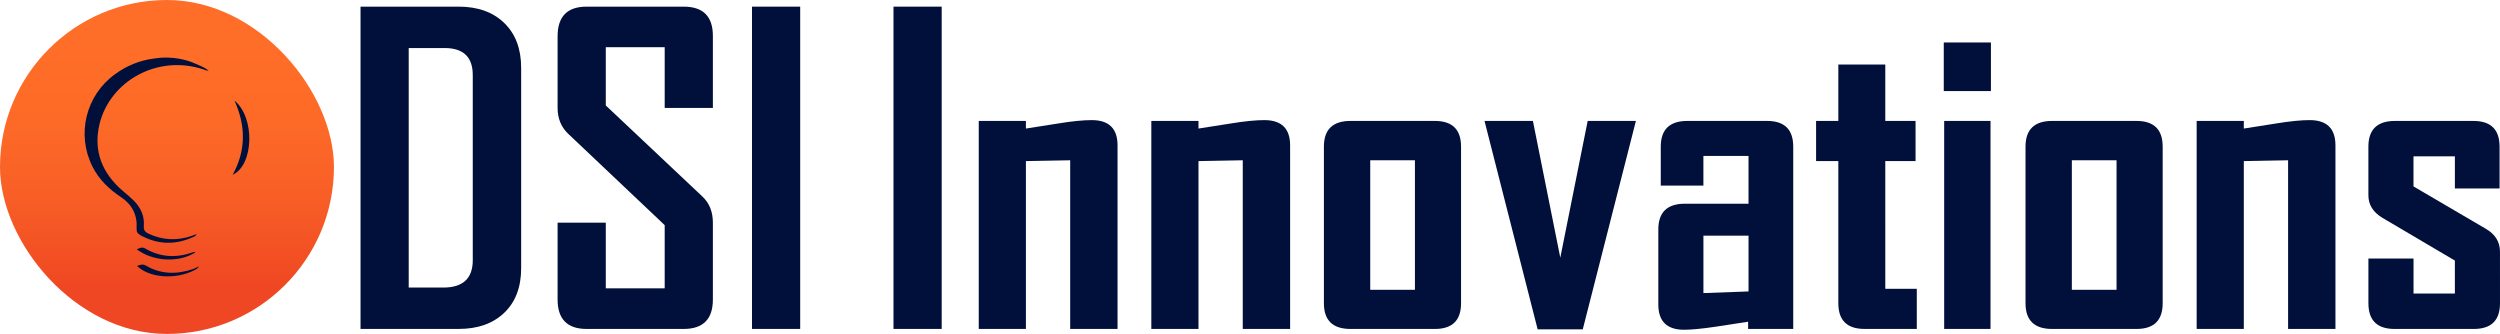
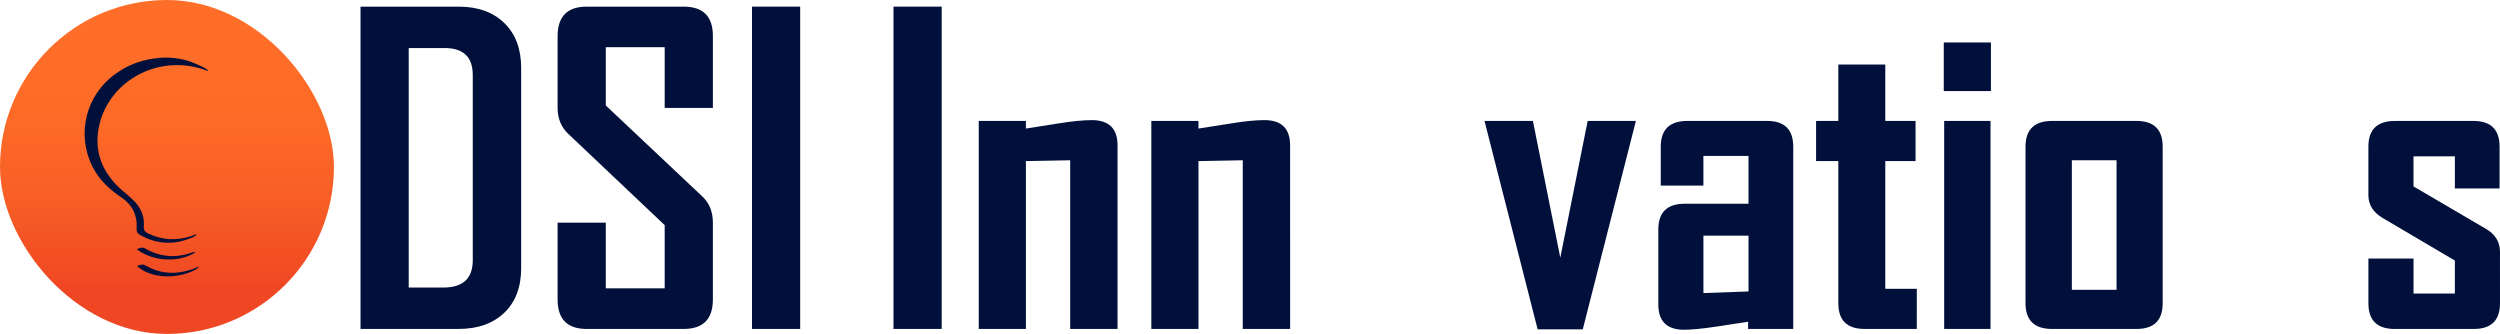
<svg xmlns="http://www.w3.org/2000/svg" id="Layer_2" viewBox="0 0 841.542 112.409">
  <defs>
    <style>.cls-1 { fill: #00103b; } .cls-2 { fill: url(#linear-gradient); }</style>
    <linearGradient id="linear-gradient" x1="56.204" y1="8.588" x2="56.204" y2="122.129" gradientTransform="translate(0 119.998) scale(1 -1)" gradientUnits="userSpaceOnUse">
      <stop offset=".135" stop-color="#ef4723" />
      <stop offset=".18" stop-color="#f14c23" />
      <stop offset=".396" stop-color="#f85e26" />
      <stop offset=".619" stop-color="#fd6a27" />
      <stop offset=".856" stop-color="#ff6e28" />
    </linearGradient>
  </defs>
  <g id="layers">
    <g>
      <g>
        <rect class="cls-2" x="0" y="0" width="112.409" height="112.409" rx="56.204" ry="56.204" />
        <g>
          <path class="cls-1" d="M45.982 76.855c-.066 1.215.329 1.773 1.248 2.298 5.746 3.185 11.623 3.382 17.599.722.427-.2 1.02-.33 1.379-1.118-.788.295-1.313.525-1.872.722-4.892 1.609-9.653 1.379-14.348-.821-1.217-.592-1.675-1.216-1.576-2.595.261-3.218-.954-5.976-3.154-8.307-1.248-1.215-2.528-2.397-3.907-3.48-6.994-5.976-10.014-13.495-7.848-22.525 3.514-14.447 19.538-23.575 35.067-18.354.495.164.889.423 1.677.394-1.381-1.116-2.955-1.705-4.466-2.364-1.961-.868-3.43-1.277-5.52-1.666-2.383-.443-5.071-.388-5.072-.385-1.045.0-3.438.335-3.56.351-4.663.624-9.128 2.458-12.904 5.249-9.851 7.094-13.069 20.292-7.585 31.127 2.2 4.369 5.582 7.585 9.621 10.277 3.71 2.462 5.516 6.043 5.221 10.474l2e-4-3e-4z" />
          <path class="cls-1" d="M48.871 83.649c-1.05-.624-1.838-.131-2.856.263 5.615 4.203 14.283 4.597 19.832.985-.131-.033-.295-.066-.46-.099-.157.029-.311.072-.46.131-5.549 1.97-10.934 1.708-16.056-1.28z" />
-           <path class="cls-1" d="M78.93 33.863c3.818 8.438 3.918 16.778-.603 24.966 7.132-3.265 7.585-19.29.603-24.966z" />
          <path class="cls-1" d="M66.972 89.672l-2.036.915c-.04.012-.08.026-.123.04-5.425 1.808-10.75 1.708-15.773-1.256-1.055-.603-1.909-.2-2.914.151 4.219 4.069 12.91 4.671 19.289 1.457.748-.381 1.256-.704 1.557-1.306h0z" />
        </g>
      </g>
      <g>
        <path class="cls-1" d="M154.425 2.235h-33.066v108.487h33.066c6.424.0 11.531-1.813 15.32-5.441 3.79-3.627 5.684-8.63 5.684-15.009V22.823c.001-6.378-1.893-11.403-5.684-15.077-3.791-3.674-8.897-5.511-15.32-5.511h0zM149.225 96.797h-11.646V16.169h12.063c6.331.001 9.497 3.028 9.497 9.082V87.57h.005c0 6.152-3.306 9.227-9.918 9.227h0z" />
        <path class="cls-1" d="M230.123 2.235h-32.65c-6.517.0-9.776 3.327-9.776 9.982v24.124c.001 3.513 1.18 6.401 3.537 8.666l32.511 30.777v21.282h-19.826V74.954h-16.223v25.857c.001 6.612 3.26 9.918 9.776 9.918h32.65c6.562.0 9.844-3.306 9.844-9.918V74.948c.001-3.651-1.177-6.586-3.535-8.804l-32.511-30.641V15.885h19.826v20.456h16.221V12.079c-.001-6.563-3.282-9.844-9.844-9.844h0z" />
        <rect class="cls-1" x="253.138" y="2.235" width="16.218" height="108.487" />
        <g>
          <rect class="cls-1" x="300.766" y="2.235" width="16.221" height="108.487" />
          <path class="cls-1" d="M367.52 40.431c-2.91.0-6.63.37-11.158 1.11-3.651.556-7.325 1.133-11.023 1.732v-2.565h-15.874v70.014h15.874V54.227l14.905-.277v56.774h15.943l-.001-61.769c0-5.682-2.889-8.523-8.666-8.523z" />
          <path class="cls-1" d="M425.611 40.431c-2.91.0-6.63.37-11.158 1.11-3.651.556-7.325 1.133-11.023 1.732v-2.565H387.556v70.014h15.874V54.227l14.905-.277v56.774h15.943l-.003-61.769c0-5.682-2.888-8.523-8.664-8.523z" />
-           <path class="cls-1" d="M483.012 40.71h-28.422c-5.962.0-8.943 2.889-8.943 8.666v52.69c0 5.776 2.981 8.664 8.943 8.664h28.422c5.868.001 8.802-2.887 8.802-8.664V49.376c-.001-5.777-2.935-8.666-8.802-8.666zM476.288 97.559l-15.044-.008V53.949h15.044v43.61z" />
          <polygon class="cls-1" points="525.221 86.735 516.002 40.708 499.712 40.708 517.597 110.862 532.784 110.862 550.669 40.708 534.442 40.708 525.221 86.735" />
          <path class="cls-1" d="M594.828 40.71h-26.843c-5.962.0-8.944 2.889-8.944 8.666v13.1h14.351V52.494h15.187v16.081h-21.42c-5.961.0-8.942 2.889-8.942 8.666v25.235c-.001 5.682 2.887 8.524 8.664 8.524 2.45.001 6.031-.346 10.744-1.04l10.817-1.663v2.425h15.187l.002-61.347c-.001-5.777-2.936-8.666-8.804-8.666h0zM588.587 98.106l-15.187.55v-19.336h15.187v18.785z" />
          <path class="cls-1" d="M634.618 54.227h10.191v-13.518h-10.191V21.715h-15.807v18.993h-7.487v13.518h7.487v47.832c0 5.776 2.934 8.664 8.804 8.664h17.608l.002-13.517h-10.606V54.227z" />
          <rect class="cls-1" x="654.442" y="40.708" width="15.598" height="70.014" />
          <rect class="cls-1" x="654.304" y="14.296" width="15.874" height="16.36" />
          <path class="cls-1" d="M719.189 40.71h-28.422c-5.962.0-8.944 2.889-8.944 8.666v52.69c.001 5.776 2.982 8.664 8.944 8.664h28.422c5.869.001 8.804-2.887 8.804-8.664V49.376c-.001-5.777-2.936-8.666-8.804-8.666zM712.465 97.559l-15.046-.008V53.949h15.046v43.61z" />
-           <path class="cls-1" d="M777.485 40.431c-2.908.0-6.628.37-11.158 1.11-3.65.556-7.324 1.133-11.022 1.732v-2.565h-15.874v70.014h15.874V54.227l14.904-.277v56.774h15.945l-.003-61.769c0-5.682-2.889-8.523-8.666-8.523z" />
          <path class="cls-1" d="M836.683 76.962 812.421 62.751V52.63h13.934v10.817h15.044V49.376c0-5.777-2.934-8.666-8.804-8.666h-26.412c-5.961.0-8.942 2.889-8.942 8.666v16.359c.001 3.189 1.595 5.731 4.782 7.626l24.33 14.349v11.091h-13.918V87.023h-15.187v15.043c-.001 5.776 2.934 8.664 8.804 8.664h26.684c5.869.001 8.804-2.887 8.804-8.664l-.005-17.34c-.001-3.328-1.619-5.916-4.854-7.764v2e-4z" />
        </g>
      </g>
    </g>
  </g>
</svg>